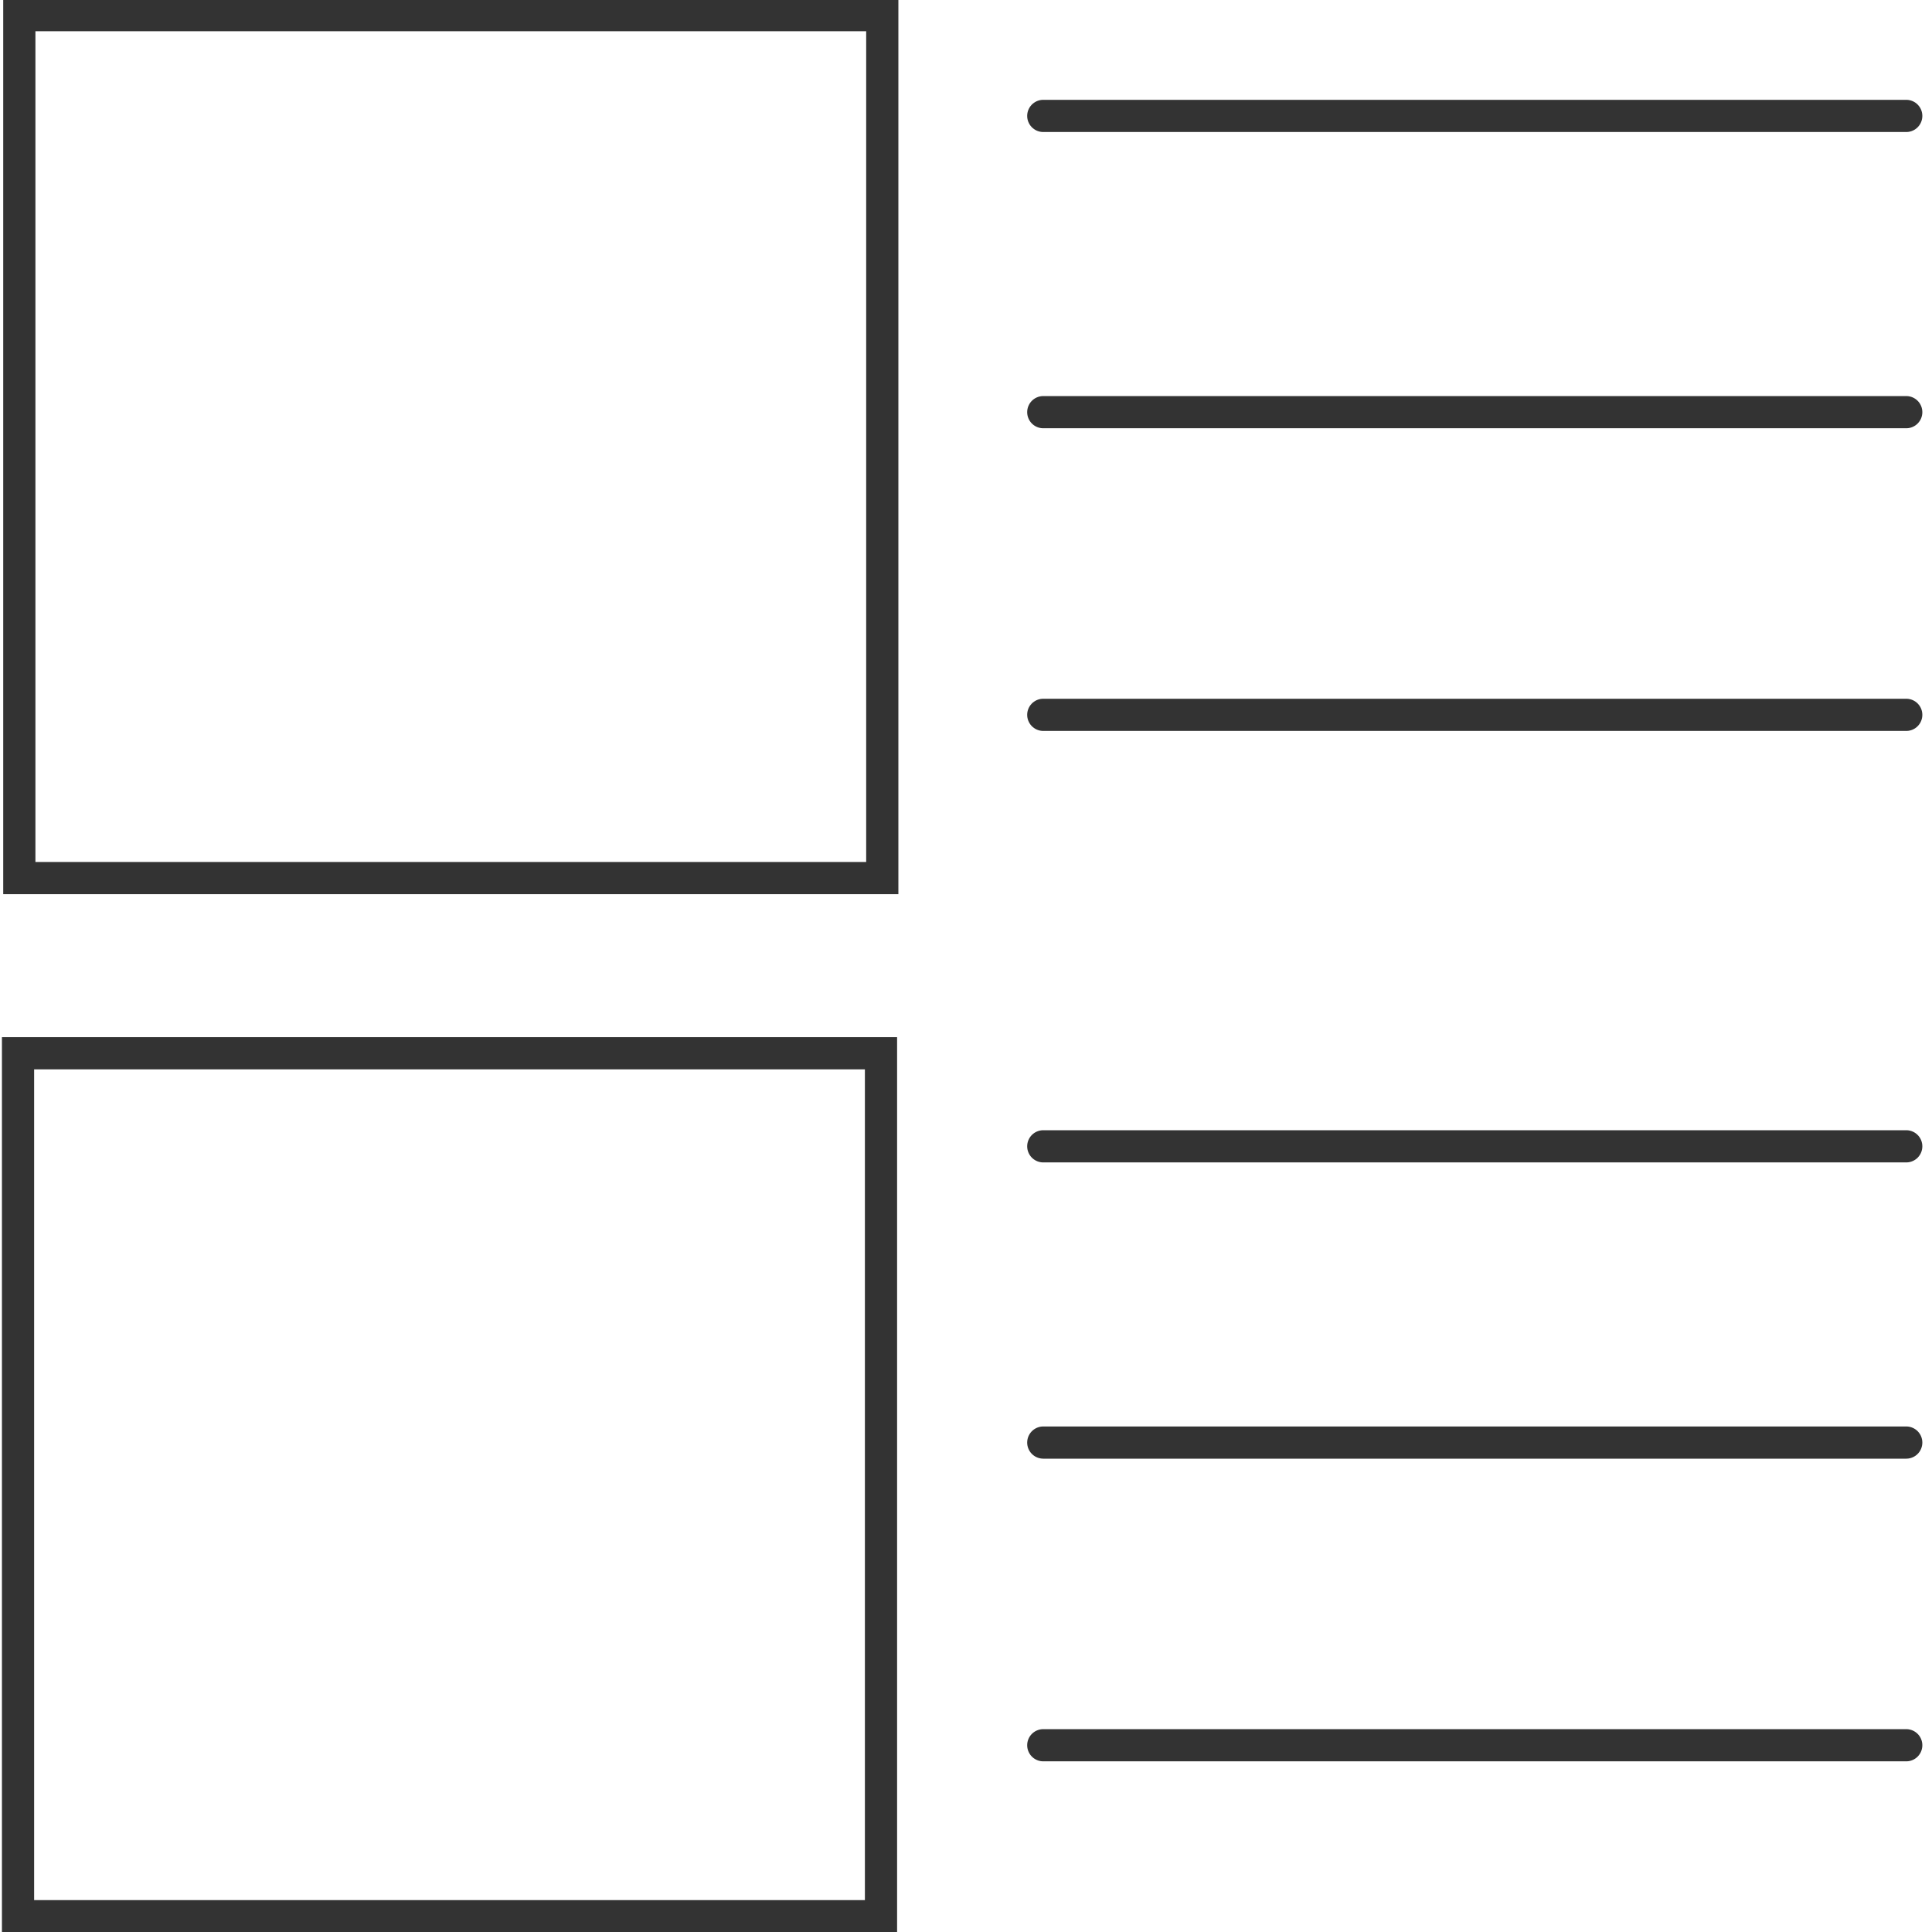
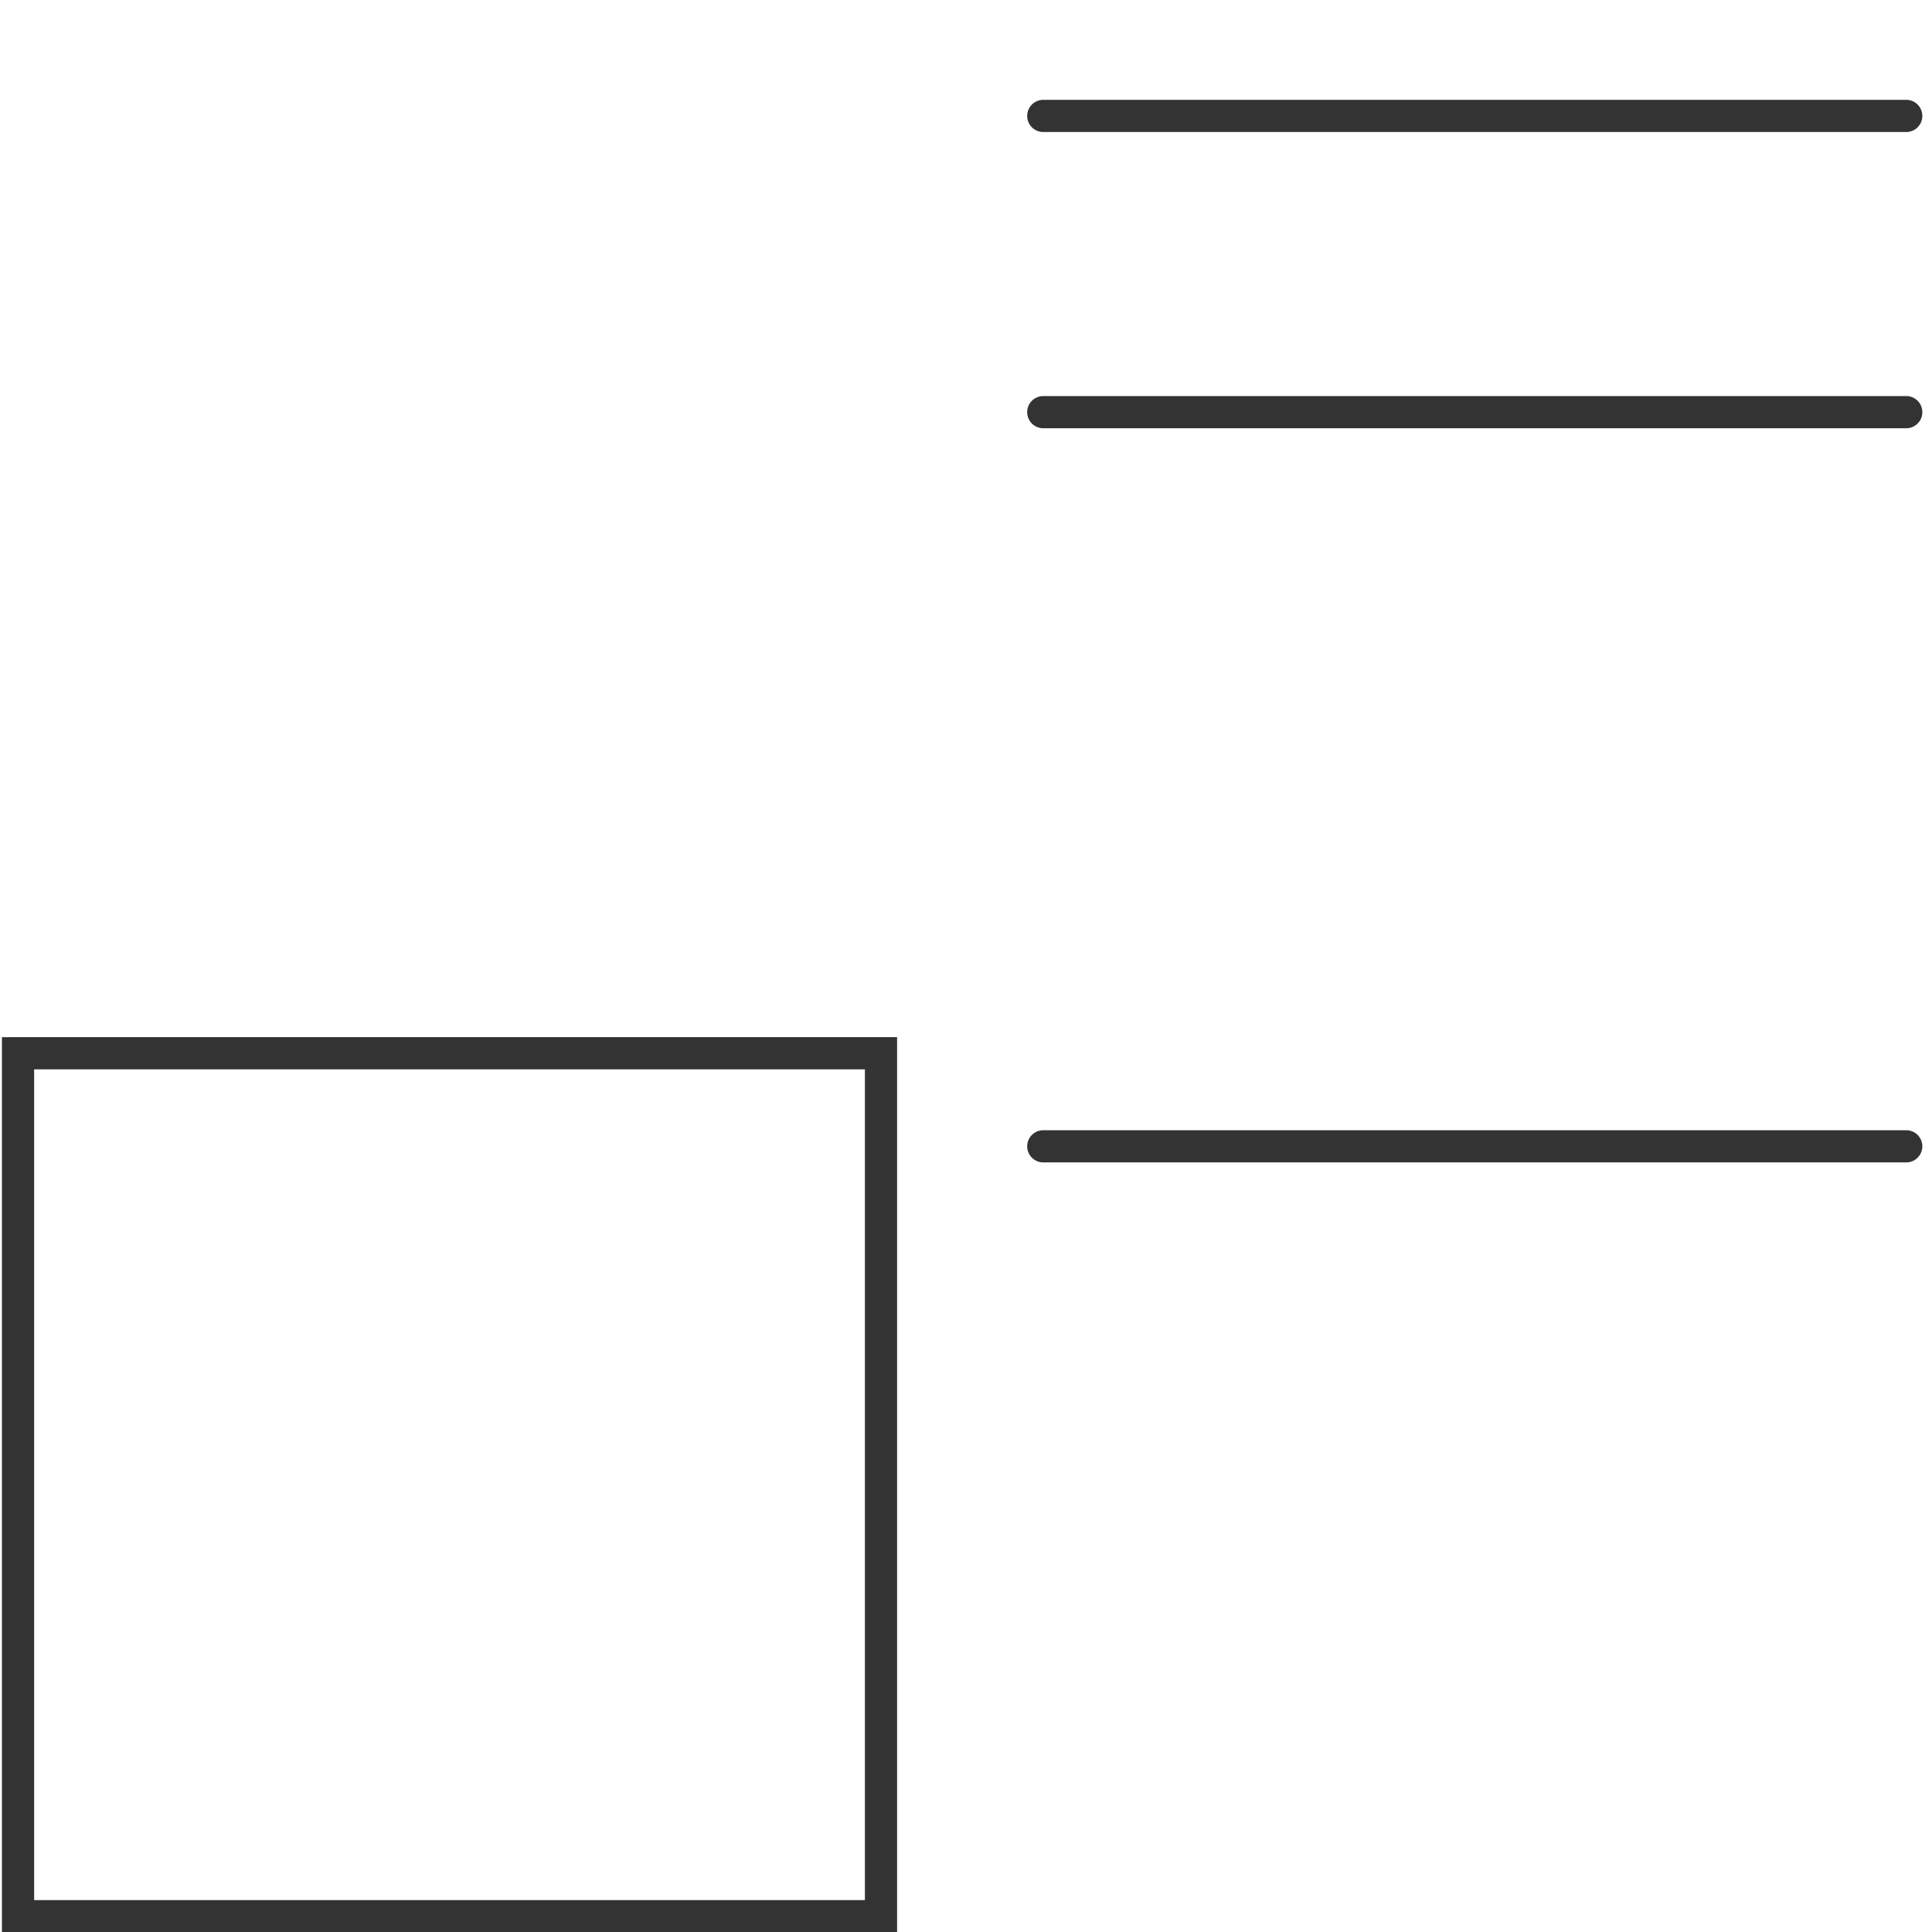
<svg xmlns="http://www.w3.org/2000/svg" version="1.1" id="Capa_1" x="0px" y="0px" viewBox="0 0 30 30" style="enable-background:new 0 0 30 30;" xml:space="preserve">
  <style type="text/css">
	.st0{fill:none;stroke:#333333;stroke-width:0.5;stroke-linecap:round;stroke-miterlimit:10;}
</style>
  <g>
-     <rect x="0.3" y="0.3" transform="matrix(6.123234e-17 -1 1 6.123234e-17 -4.547474e-13 13.935)" class="st0" width="13.4" height="13.4" />
    <line class="st0" x1="16.2" y1="1.8" x2="29.6" y2="1.8" />
    <line class="st0" x1="16.2" y1="6.4" x2="29.6" y2="6.4" />
-     <line class="st0" x1="16.2" y1="11.1" x2="29.6" y2="11.1" />
    <line class="st0" x1="16.2" y1="17.8" x2="29.6" y2="17.8" />
-     <line class="st0" x1="16.2" y1="22.4" x2="29.6" y2="22.4" />
-     <line class="st0" x1="16.2" y1="27.1" x2="29.6" y2="27.1" />
    <rect x="0.2" y="16.3" transform="matrix(6.123234e-17 -1 1 6.123234e-17 -16.02 29.955)" class="st0" width="13.4" height="13.4" />
  </g>
</svg>